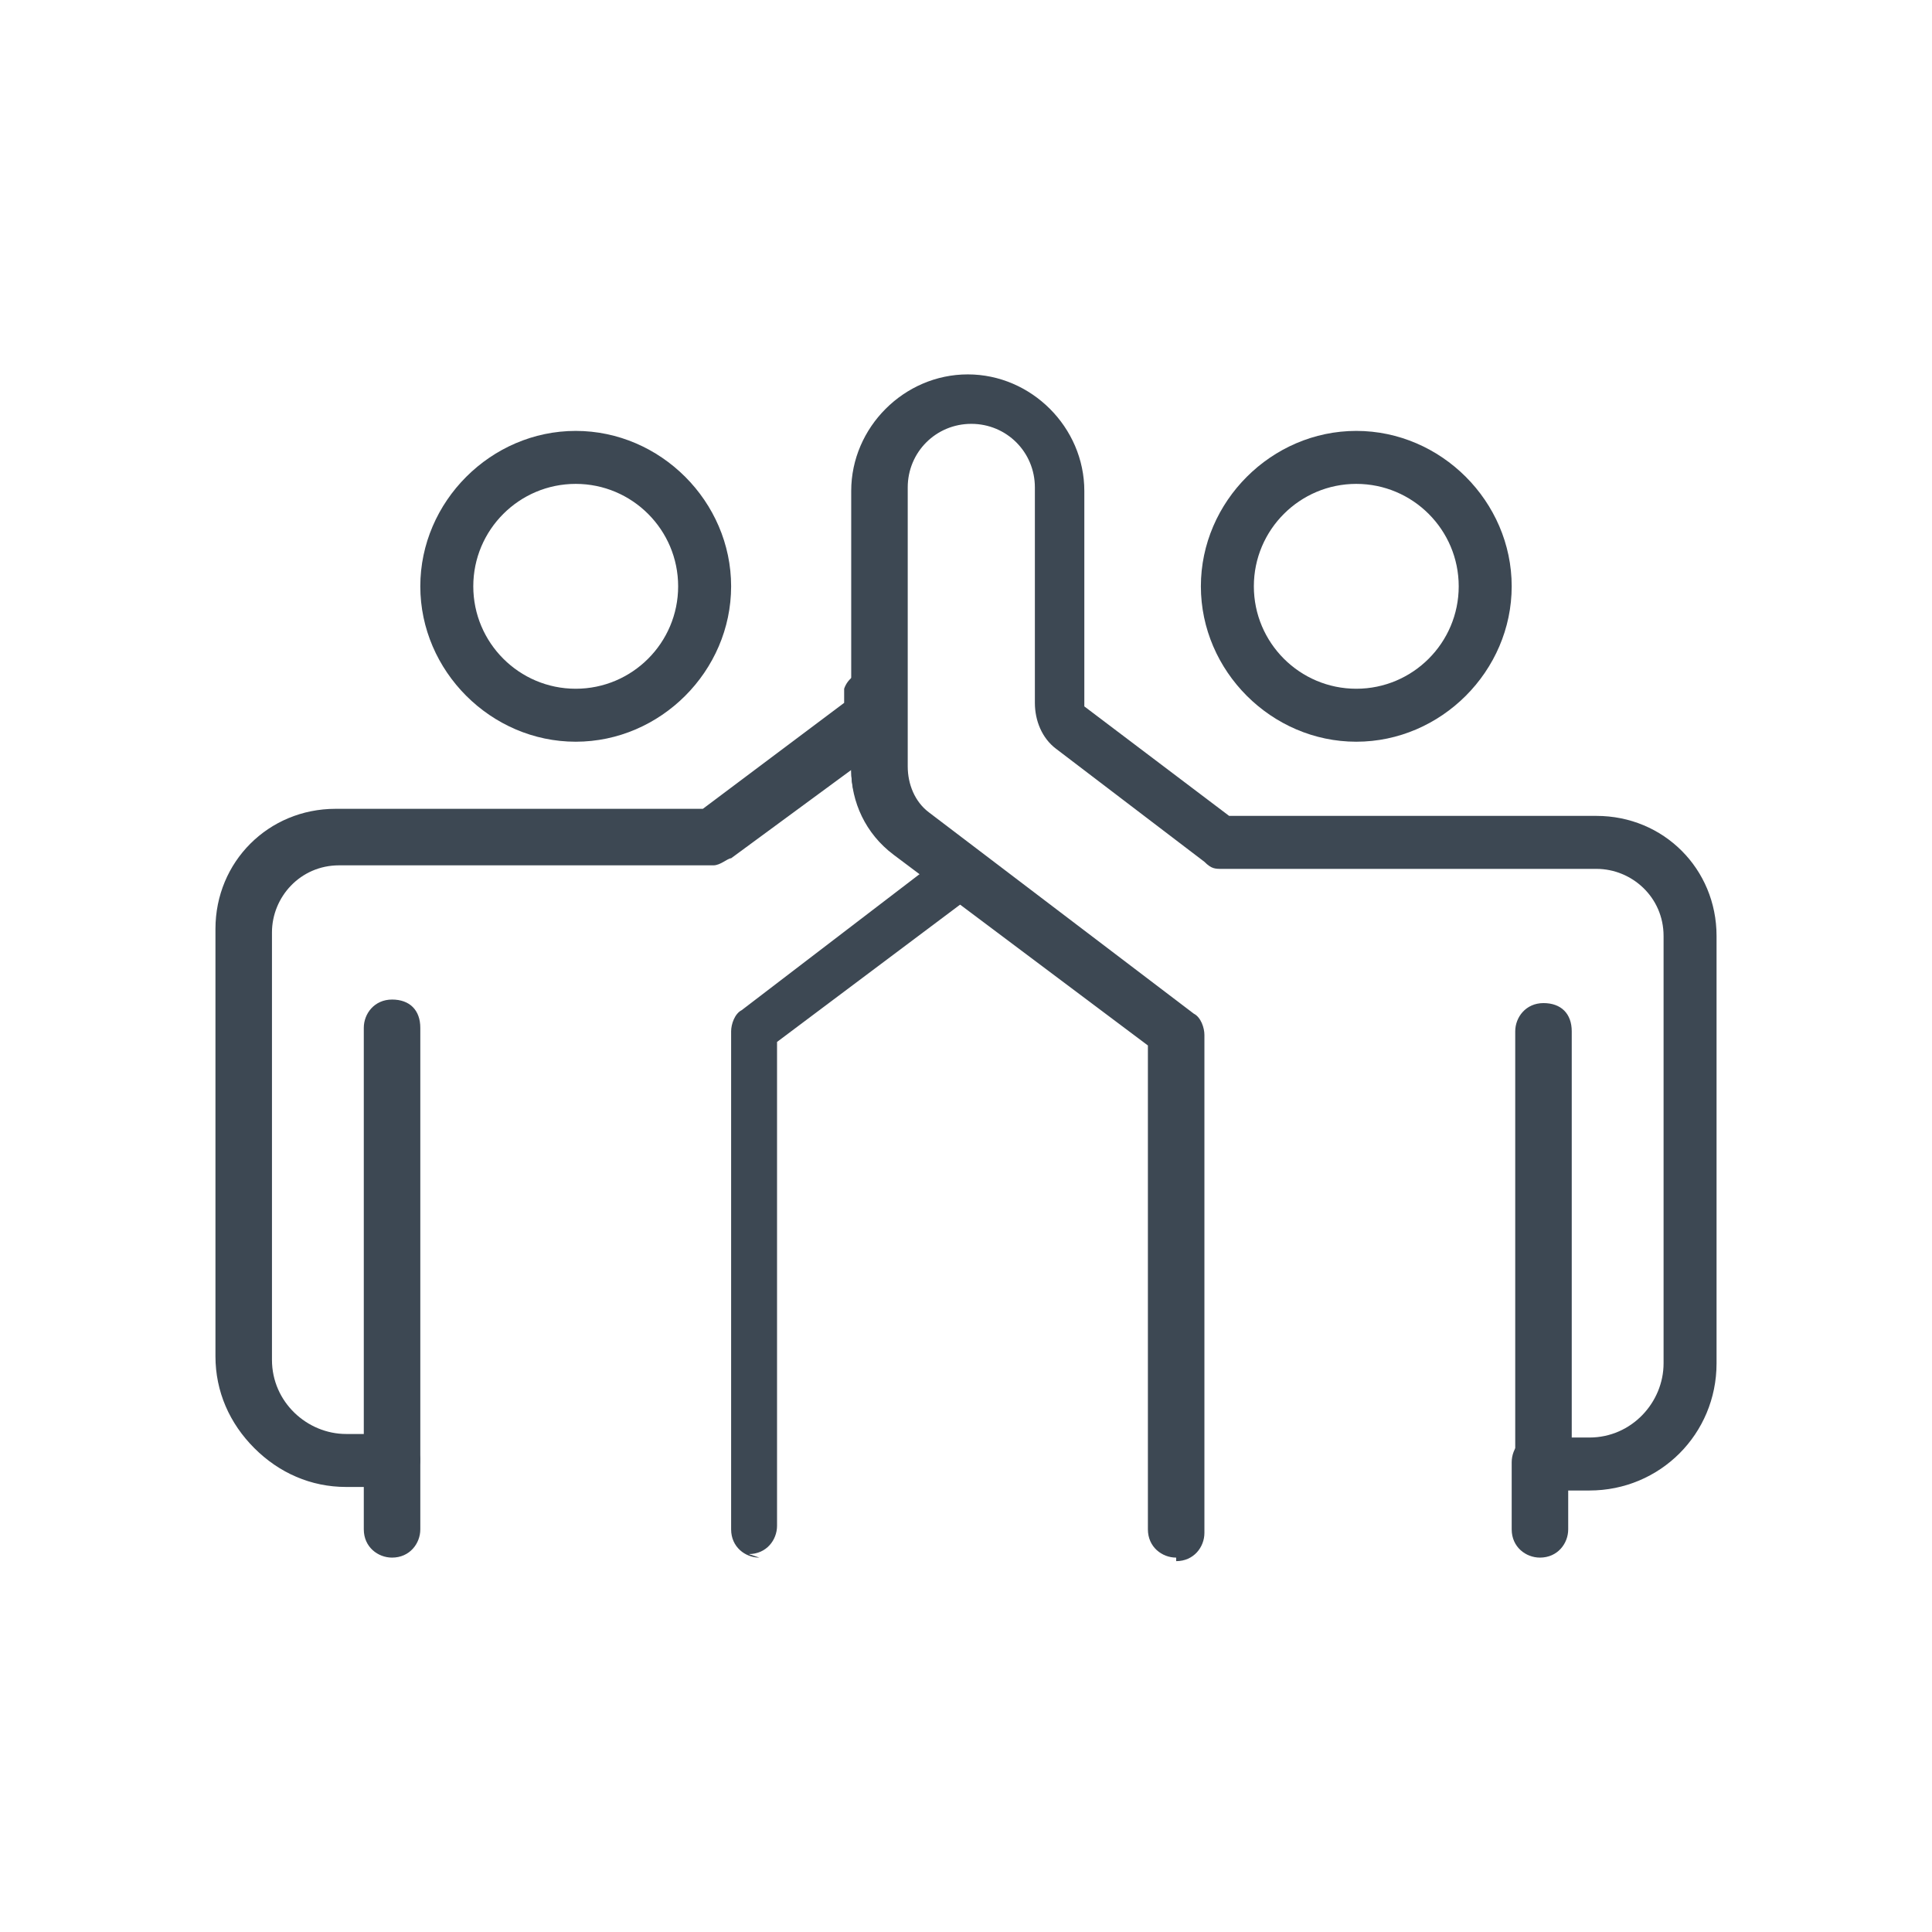
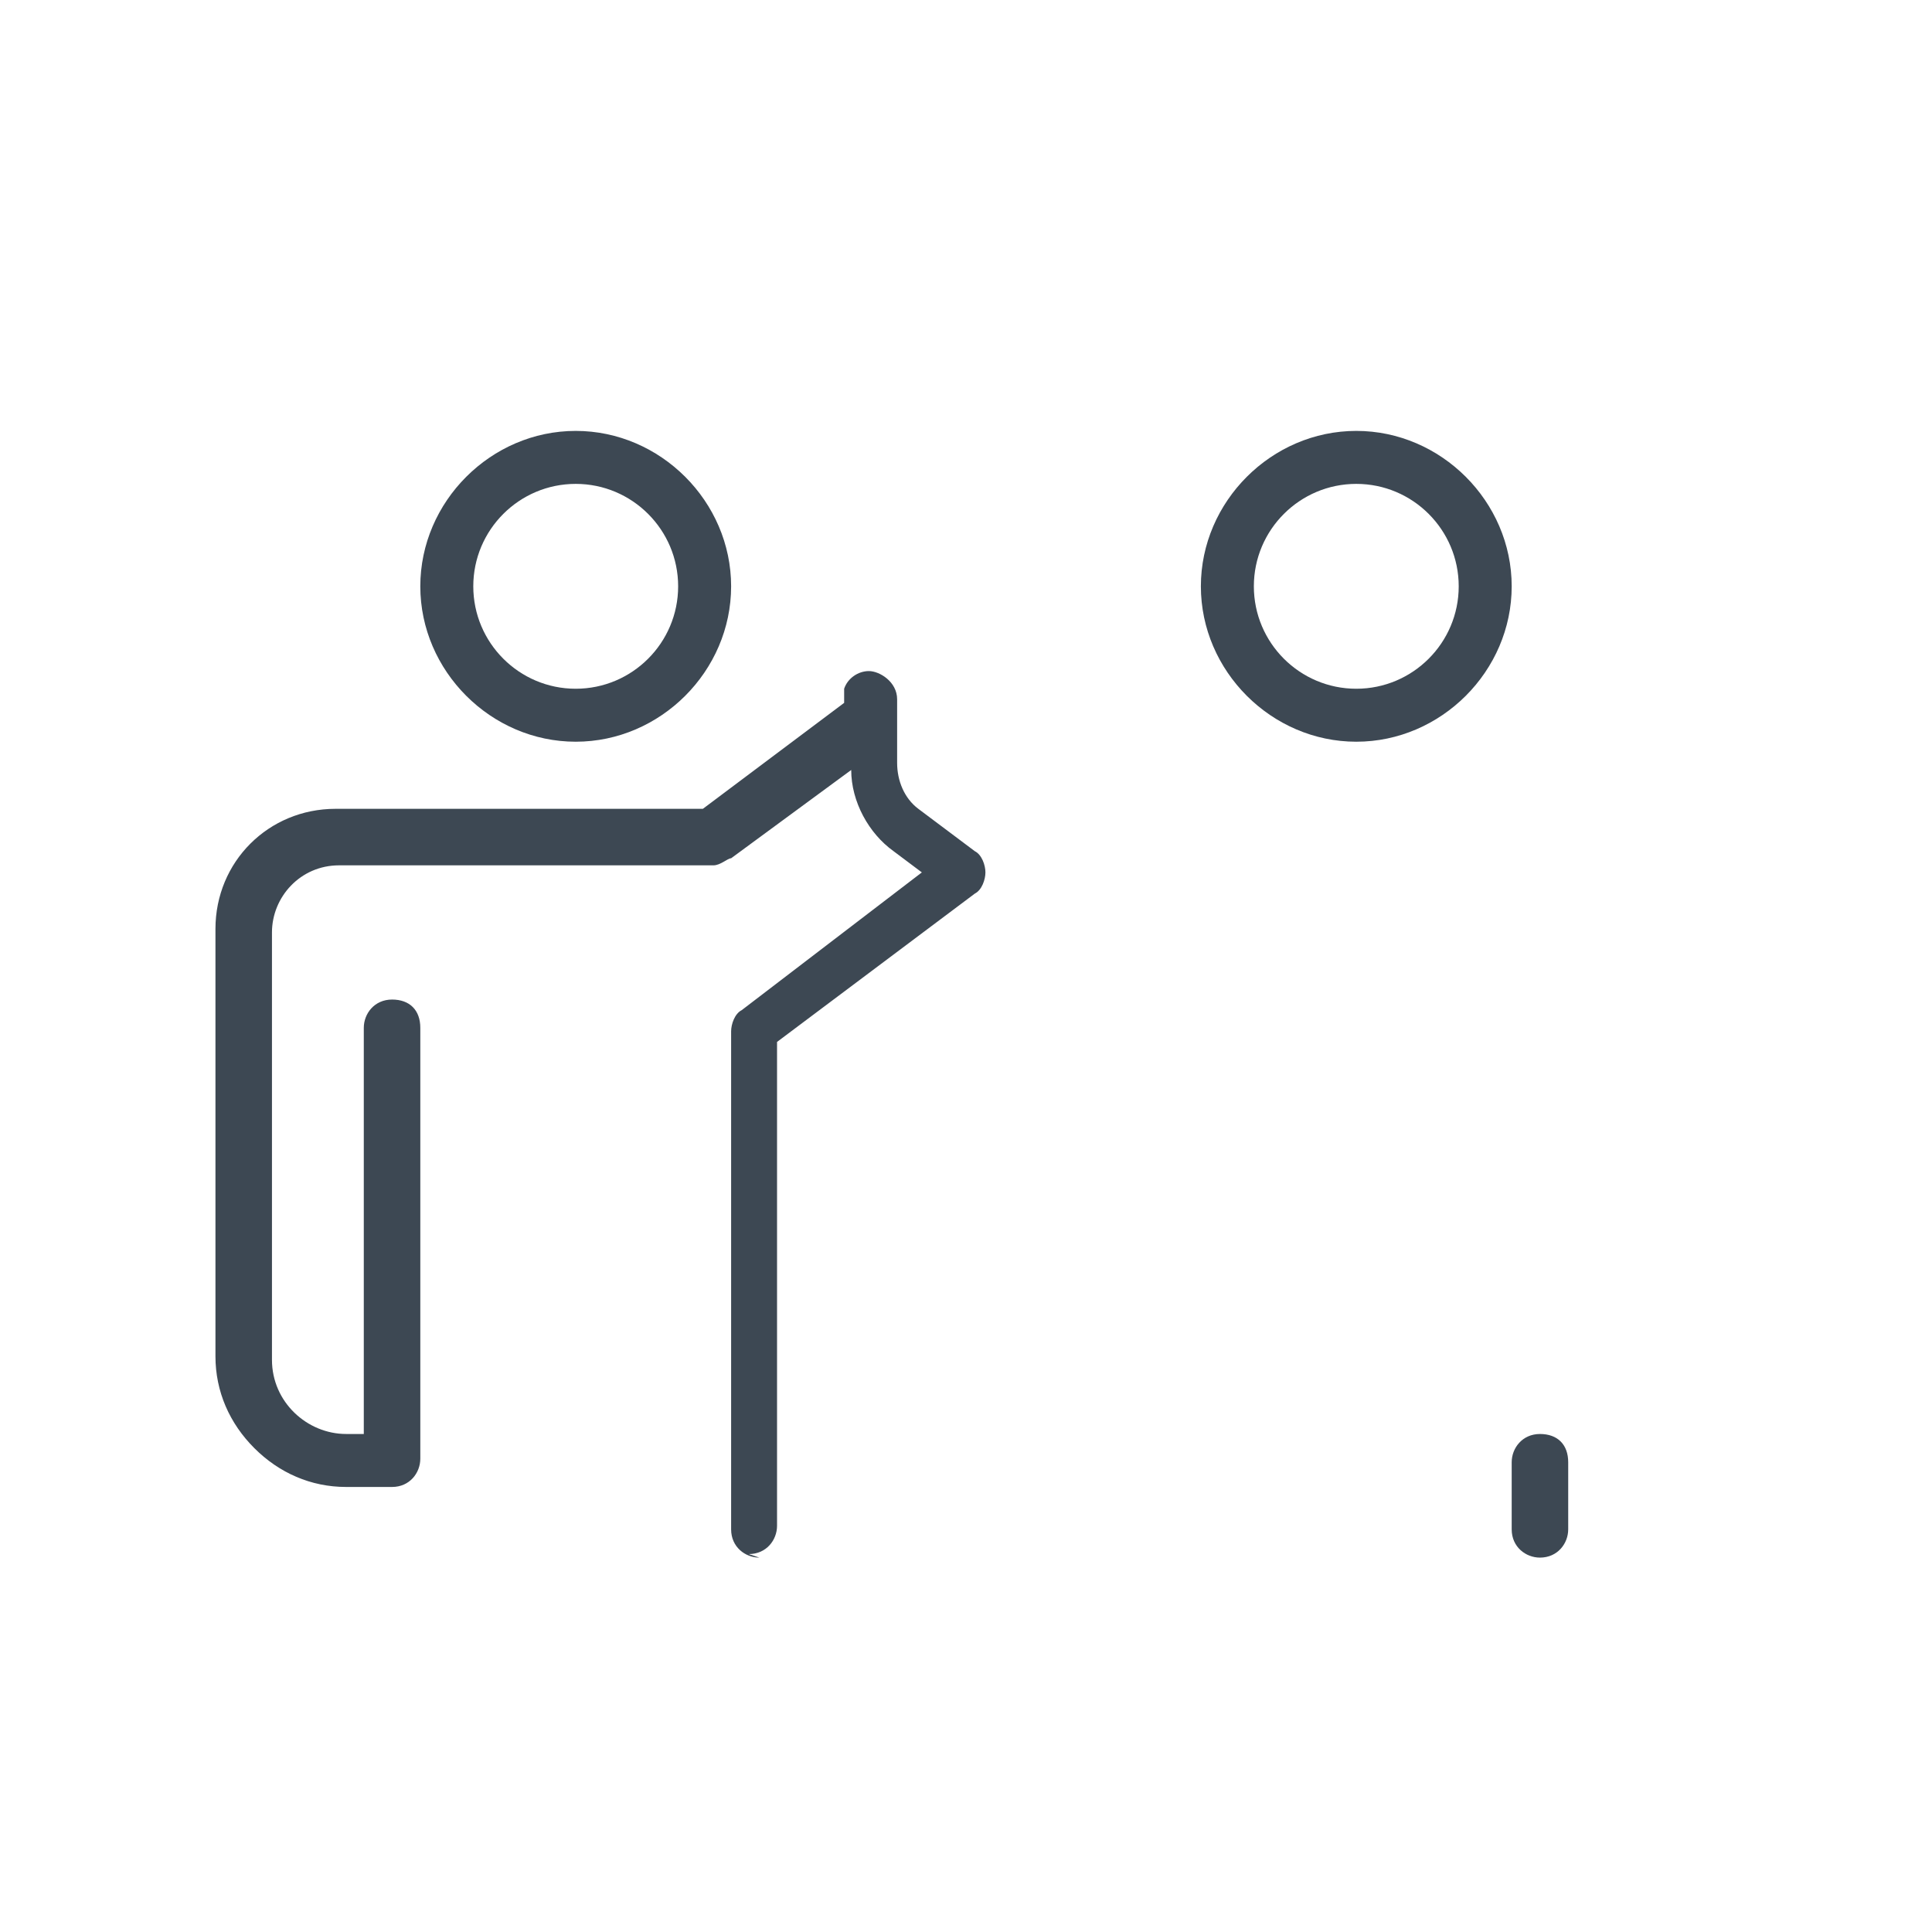
<svg xmlns="http://www.w3.org/2000/svg" version="1.1" viewBox="0 0 54.7 54.7">
  <defs>
    <style>
      .cls-1 {
        fill: #3d4853;
      }
    </style>
  </defs>
  <g>
    <g id="Calque_1">
      <g id="Groupe_609">
        <path class="cls-1" d="M43.6,44.1c-.4,0-.8-.3-.8-.8v-1.9c0-.4.3-.8.8-.8s.8.3.8.8v1.9c0,.4-.3.8-.8.8Z" />
        <path id="Tracé_364" class="cls-1" d="M43.6,29.3" />
-         <path class="cls-1" d="M33.3,44.1c-.4,0-.8-.3-.8-.8v-13.7l-7.2-5.4c-.8-.6-1.2-1.5-1.2-2.4v-7.9c0-1.8,1.5-3.3,3.3-3.3s3.3,1.5,3.3,3.3v6.1l4.1,3.1h10.4c1.9,0,3.4,1.5,3.4,3.4v12.1c0,2-1.6,3.6-3.6,3.6h-1.3c-.4,0-.8-.3-.8-.8v-12.2c0-.4.3-.8.8-.8s.8.3.8.8v11.5h.5c1.2,0,2.1-1,2.1-2.1v-12.1c0-1.1-.9-1.9-1.9-1.9h-10.6c-.2,0-.3,0-.5-.2l-4.2-3.2c-.4-.3-.6-.8-.6-1.3v-6.1c0-1-.8-1.8-1.8-1.8s-1.8.8-1.8,1.8v7.9c0,.5.2,1,.6,1.3l7.5,5.7c.2.1.3.4.3.6v14.1c0,.4-.3.8-.8.8Z" />
-         <path class="cls-1" d="M11.1,44.1c-.4,0-.8-.3-.8-.8v-1.9c0-.4.3-.8.8-.8s.8.3.8.8v1.9c0,.4-.3.8-.8.8Z" />
        <path class="cls-1" d="M21.5,44.1c-.4,0-.8-.3-.8-.8v-14.1c0-.2.1-.5.3-.6l5.1-3.9-.8-.6c-.7-.5-1.2-1.4-1.2-2.3l-3.4,2.5c-.1,0-.3.2-.5.2h-10.6c-1.1,0-1.9.9-1.9,1.9v12.1c0,1.2,1,2.1,2.1,2.1h.5v-11.5c0-.4.3-.8.8-.8s.8.3.8.8v12.2c0,.4-.3.8-.8.8h-1.3c-1,0-1.9-.4-2.6-1.1s-1.1-1.6-1.1-2.6v-12.1c0-1.9,1.5-3.4,3.4-3.4h10.4l4-3c0-.1,0-.3,0-.4.1-.3.4-.5.7-.5s.8.3.8.8v1.8c0,.5.2,1,.6,1.3l1.6,1.2c.2.1.3.4.3.6s-.1.5-.3.6l-5.6,4.2v13.7c0,.4-.3.8-.8.8Z" />
        <path class="cls-1" d="M16.3,21c-2.4,0-4.4-2-4.4-4.4s2-4.4,4.4-4.4,4.4,2,4.4,4.4-2,4.4-4.4,4.4ZM16.3,13.7c-1.6,0-2.9,1.3-2.9,2.9s1.3,2.9,2.9,2.9,2.9-1.3,2.9-2.9-1.3-2.9-2.9-2.9Z" />
        <path class="cls-1" d="M38.4,21c-2.4,0-4.4-2-4.4-4.4s2-4.4,4.4-4.4,4.4,2,4.4,4.4-2,4.4-4.4,4.4ZM38.4,13.7c-1.6,0-2.9,1.3-2.9,2.9s1.3,2.9,2.9,2.9,2.9-1.3,2.9-2.9-1.3-2.9-2.9-2.9Z" />
      </g>
    </g>
  </g>
</svg>